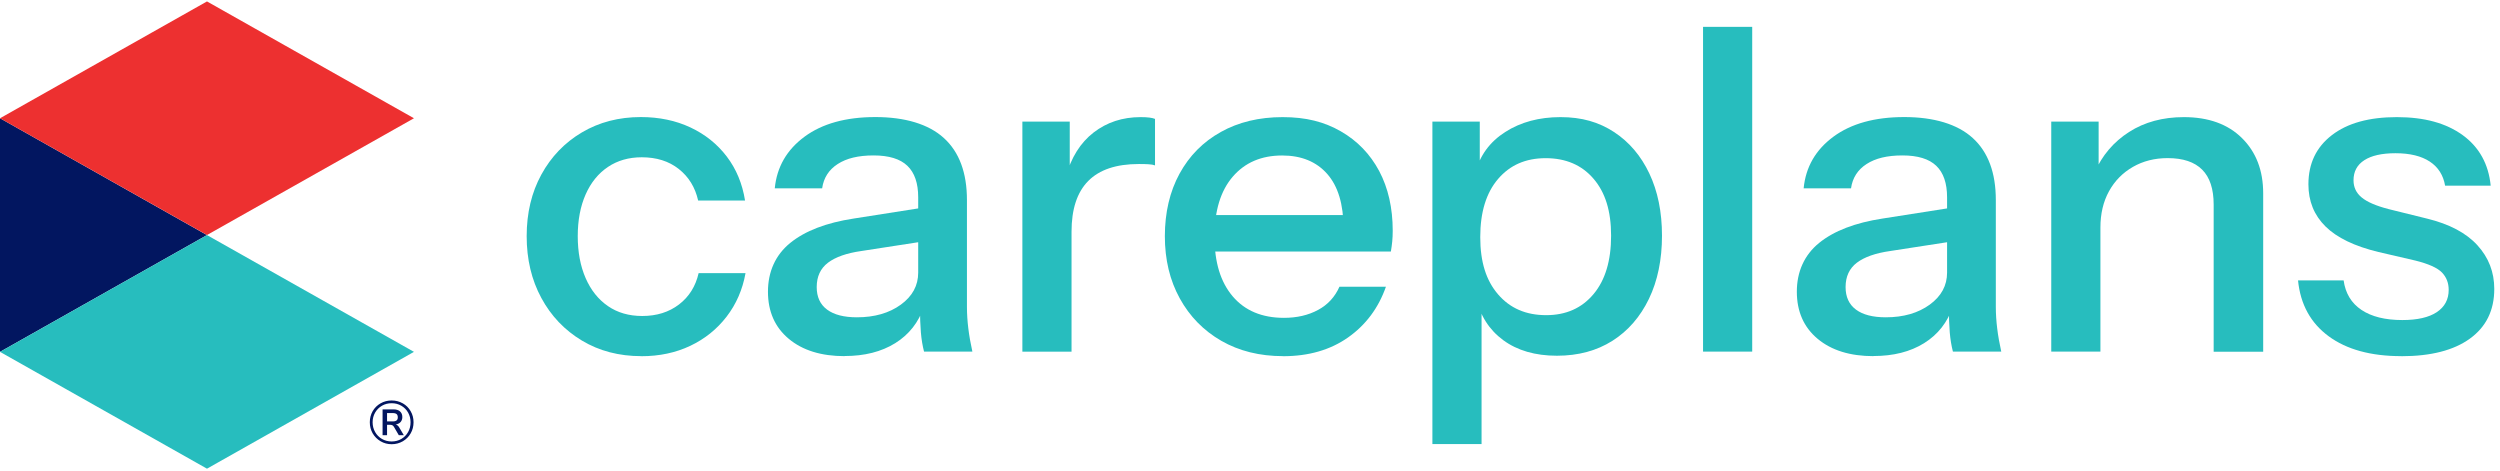
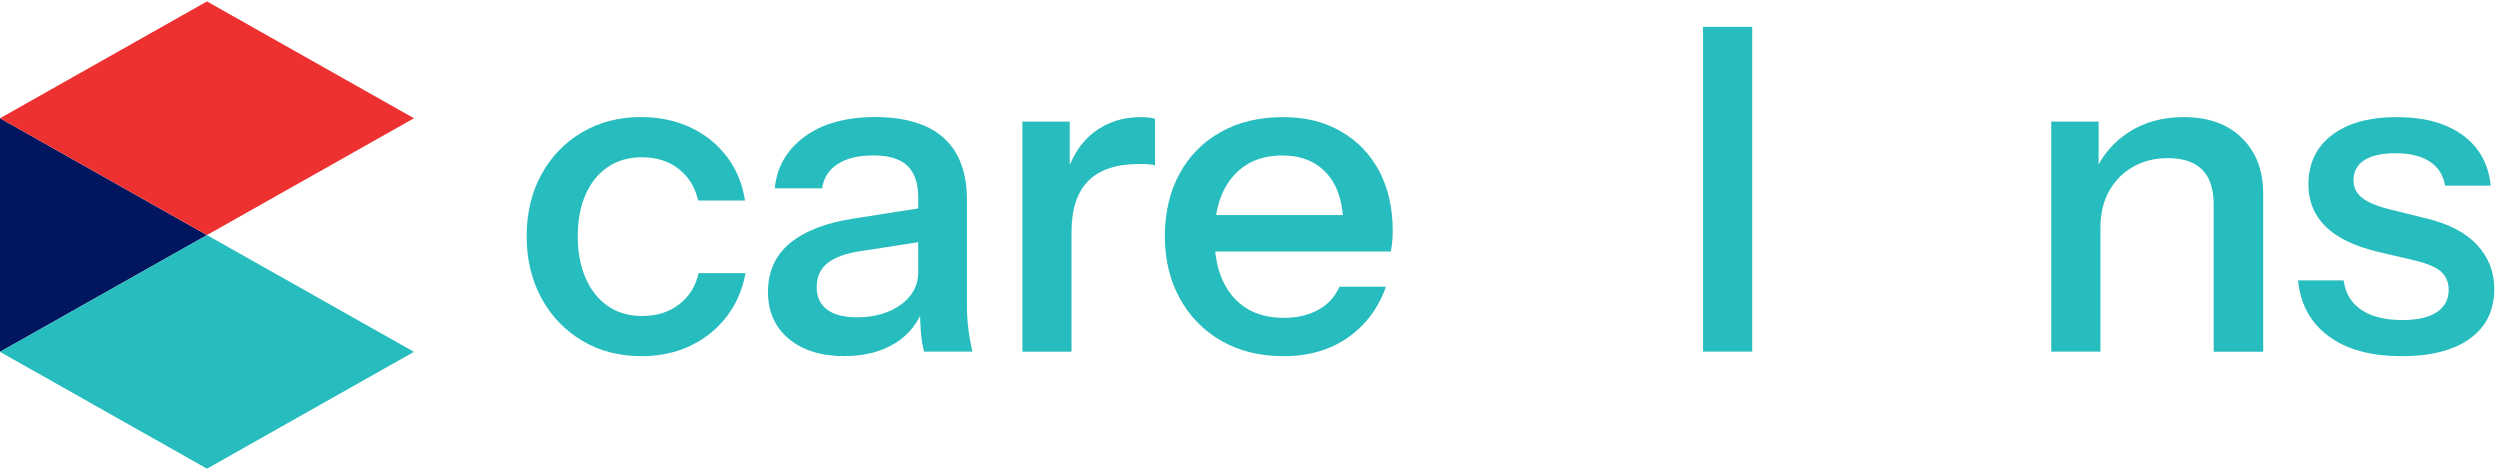
<svg xmlns="http://www.w3.org/2000/svg" width="419" height="79" viewBox="0 0 419 79" fill="none">
  <g clip-path="url(#clip0_1255_62980)">
    <g clip-path="url(#clip1_1255_62980)">
      <path d="M107.47 59.69C103.74 59.69 100.43 58.82 97.53 57.08C94.63 55.34 92.36 52.96 90.73 49.94C89.09 46.92 88.27 43.47 88.27 39.58C88.27 35.69 89.09 32.26 90.73 29.26C92.37 26.26 94.64 23.9 97.53 22.19C100.42 20.48 103.72 19.62 107.4 19.62C110.47 19.62 113.25 20.2 115.72 21.36C118.19 22.52 120.22 24.15 121.81 26.24C123.4 28.33 124.42 30.79 124.87 33.61H117.01C116.51 31.39 115.42 29.63 113.76 28.32C112.1 27.01 110.03 26.36 107.56 26.36C105.39 26.36 103.5 26.9 101.89 27.98C100.28 29.06 99.03 30.6 98.15 32.59C97.27 34.58 96.83 36.91 96.83 39.58C96.83 42.25 97.27 44.6 98.15 46.61C99.03 48.63 100.28 50.19 101.89 51.3C103.5 52.41 105.42 52.96 107.64 52.96C110.06 52.96 112.11 52.32 113.8 51.03C115.49 49.74 116.58 47.99 117.09 45.78H124.95C124.45 48.55 123.39 50.98 121.77 53.08C120.15 55.18 118.13 56.8 115.69 57.96C113.24 59.12 110.51 59.7 107.49 59.7L107.47 59.69Z" fill="#27BDBE" />
      <path d="M141.57 59.69C137.64 59.69 134.51 58.72 132.19 56.78C129.87 54.84 128.71 52.21 128.71 48.88C128.71 45.55 129.96 42.73 132.45 40.71C134.95 38.69 138.49 37.33 143.07 36.63L155.62 34.66V40.33L144.36 42.07C141.89 42.42 140.03 43.08 138.77 44.03C137.51 44.99 136.88 46.35 136.88 48.11C136.88 49.77 137.46 51.03 138.62 51.89C139.78 52.75 141.44 53.18 143.61 53.18C146.58 53.18 149.04 52.47 150.98 51.06C152.92 49.65 153.89 47.86 153.89 45.69L154.87 51.36C153.96 54.03 152.35 56.08 150.03 57.52C147.71 58.96 144.89 59.67 141.56 59.67L141.57 59.69ZM154.87 58.93C154.62 57.97 154.44 56.9 154.34 55.72C154.24 54.54 154.19 53.11 154.19 51.45H153.89V33.08C153.89 30.71 153.29 28.95 152.08 27.79C150.87 26.63 148.98 26.05 146.41 26.05C143.84 26.05 141.89 26.53 140.4 27.49C138.91 28.45 138.04 29.81 137.79 31.57H129.85C130.2 27.99 131.86 25.11 134.84 22.91C137.81 20.72 141.77 19.62 146.71 19.62C151.65 19.62 155.63 20.79 158.2 23.14C160.77 25.48 162.06 28.95 162.06 33.53V51.45C162.06 52.61 162.14 53.81 162.29 55.04C162.44 56.28 162.67 57.57 162.97 58.93H154.88H154.87Z" fill="#27BDBE" />
      <path d="M171.35 58.94V20.38H179.29V29.91H179.59V58.94H171.35ZM179.59 38.83L178.61 29.68C179.52 26.4 181.08 23.91 183.3 22.2C185.52 20.49 188.14 19.63 191.16 19.63C192.32 19.63 193.13 19.73 193.58 19.93V27.72C193.33 27.62 192.98 27.56 192.52 27.53C192.07 27.5 191.51 27.49 190.86 27.49C187.08 27.49 184.26 28.44 182.39 30.33C180.52 32.22 179.59 35.05 179.59 38.83Z" fill="#27BDBE" />
      <path d="M215.05 59.69C211.12 59.69 207.67 58.83 204.69 57.12C201.72 55.41 199.4 53.04 197.73 50.01C196.06 46.98 195.23 43.51 195.23 39.58C195.23 35.65 196.05 32.11 197.69 29.11C199.33 26.11 201.63 23.78 204.61 22.12C207.58 20.46 211.04 19.63 214.97 19.63C218.9 19.63 221.95 20.42 224.72 22.01C227.49 23.6 229.63 25.82 231.15 28.66C232.66 31.51 233.42 34.85 233.42 38.68C233.42 39.34 233.39 39.93 233.34 40.46C233.29 40.99 233.21 41.56 233.11 42.16H200.6V36.04H227.14L225.17 38.23C225.17 34.25 224.26 31.22 222.45 29.16C220.64 27.1 218.12 26.06 214.89 26.06C211.41 26.06 208.65 27.24 206.61 29.61C204.57 31.98 203.55 35.33 203.55 39.66C203.55 43.99 204.57 47.28 206.61 49.68C208.65 52.07 211.51 53.27 215.19 53.27C217.36 53.27 219.26 52.83 220.9 51.95C222.54 51.07 223.73 49.77 224.49 48.06H232.28C231.02 51.64 228.9 54.47 225.93 56.56C222.96 58.65 219.33 59.7 215.04 59.7L215.05 59.69Z" fill="#27BDBE" />
-       <path d="M260.94 59.62C257.31 59.62 254.31 58.75 251.94 57.01C249.57 55.27 248.03 52.84 247.33 49.71L248.31 49.63V74.43H240.07V20.38H248.01V29.15L247.25 29C248.01 26.08 249.68 23.78 252.28 22.12C254.88 20.46 257.96 19.63 261.54 19.63C265.12 19.63 267.95 20.46 270.5 22.12C273.04 23.78 275.02 26.1 276.43 29.08C277.84 32.05 278.55 35.53 278.55 39.51C278.55 43.49 277.82 47.07 276.36 50.09C274.9 53.11 272.86 55.46 270.24 57.12C267.62 58.78 264.52 59.62 260.94 59.62ZM259.13 52.82C262.46 52.82 265.1 51.65 267.07 49.3C269.04 46.96 270.02 43.69 270.02 39.51C270.02 35.33 269.04 32.24 267.07 29.95C265.11 27.66 262.43 26.51 259.06 26.51C255.69 26.51 253.07 27.67 251.08 29.99C249.09 32.31 248.09 35.56 248.09 39.74C248.09 43.92 249.08 47.02 251.08 49.34C253.08 51.66 255.75 52.82 259.13 52.82Z" fill="#27BDBE" />
      <path d="M285.43 58.94V4.5H293.67V58.93H285.43V58.94Z" fill="#27BDBE" />
-       <path d="M314.01 59.69C310.08 59.69 306.95 58.72 304.63 56.78C302.31 54.84 301.15 52.21 301.15 48.88C301.15 45.55 302.4 42.73 304.89 40.71C307.39 38.69 310.93 37.33 315.51 36.63L328.06 34.66V40.33L316.8 42.07C314.33 42.42 312.47 43.08 311.21 44.03C309.95 44.99 309.32 46.35 309.32 48.11C309.32 49.77 309.9 51.03 311.06 51.89C312.22 52.75 313.88 53.18 316.05 53.18C319.02 53.18 321.48 52.47 323.42 51.06C325.36 49.65 326.33 47.86 326.33 45.69L327.31 51.36C326.4 54.03 324.79 56.08 322.47 57.52C320.15 58.96 317.33 59.67 314 59.67L314.01 59.69ZM327.31 58.93C327.06 57.97 326.88 56.9 326.78 55.72C326.68 54.54 326.63 53.11 326.63 51.45H326.33V33.08C326.33 30.71 325.73 28.95 324.52 27.79C323.31 26.63 321.42 26.05 318.85 26.05C316.28 26.05 314.33 26.53 312.84 27.49C311.35 28.45 310.48 29.81 310.23 31.57H302.29C302.64 27.99 304.3 25.11 307.28 22.91C310.25 20.72 314.21 19.62 319.15 19.62C324.09 19.62 328.07 20.79 330.64 23.14C333.21 25.48 334.5 28.95 334.5 33.53V51.45C334.5 52.61 334.58 53.81 334.73 55.04C334.88 56.28 335.11 57.57 335.41 58.93H327.32H327.31Z" fill="#27BDBE" />
      <path d="M343.79 58.94V20.38H351.73V29.45H352.03V58.93H343.79V58.94ZM371.01 58.94V34.29C371.01 31.67 370.37 29.72 369.08 28.43C367.79 27.14 365.87 26.5 363.3 26.5C361.13 26.5 359.19 26.99 357.48 27.97C355.77 28.95 354.43 30.31 353.47 32.05C352.51 33.79 352.03 35.82 352.03 38.14L351.05 28.92C352.31 26.05 354.24 23.78 356.83 22.12C359.42 20.46 362.49 19.63 366.01 19.63C370.14 19.63 373.39 20.8 375.76 23.15C378.13 25.49 379.31 28.58 379.31 32.41V58.95H370.99L371.01 58.94Z" fill="#27BDBE" />
      <path d="M402.46 59.69C397.37 59.69 393.31 58.58 390.29 56.36C387.27 54.14 385.55 51.02 385.15 46.99H392.79C393.09 49.16 394.09 50.81 395.78 51.94C397.47 53.07 399.75 53.64 402.62 53.64C405.14 53.64 407.07 53.2 408.4 52.32C409.73 51.44 410.4 50.19 410.4 48.58C410.4 47.42 410.02 46.45 409.27 45.67C408.51 44.89 407.03 44.22 404.81 43.67L398.61 42.23C394.63 41.27 391.68 39.85 389.76 37.96C387.84 36.07 386.89 33.71 386.89 30.89C386.89 27.41 388.2 24.67 390.82 22.65C393.44 20.63 397.07 19.63 401.71 19.63C406.35 19.63 409.97 20.64 412.75 22.65C415.52 24.67 417.08 27.49 417.44 31.12H409.8C409.5 29.36 408.64 28.01 407.23 27.08C405.82 26.15 403.9 25.68 401.48 25.68C399.21 25.68 397.47 26.07 396.26 26.85C395.05 27.63 394.45 28.75 394.45 30.22C394.45 31.38 394.9 32.34 395.81 33.09C396.72 33.85 398.23 34.5 400.35 35.05L406.78 36.64C410.51 37.55 413.32 39.03 415.21 41.1C417.1 43.17 418.04 45.61 418.04 48.43C418.04 52.01 416.68 54.78 413.96 56.75C411.24 58.72 407.41 59.7 402.47 59.7L402.46 59.69Z" fill="#27BDBE" />
      <path d="M34.69 39.4L0 19.82V58.97L34.69 39.4Z" fill="#021660" />
-       <path d="M34.69 39.4L0 58.97L34.69 78.55L69.38 58.97L34.69 39.4Z" fill="#27BDBE" />
+       <path d="M34.69 39.4L0 58.97L34.69 78.55L69.38 58.97L34.69 39.4" fill="#27BDBE" />
      <path d="M34.69 0.24L0 19.82L34.69 39.39L69.38 19.82L34.69 0.24Z" fill="#ED3030" />
-       <path d="M67.51 67.6C68.07 67.92 68.51 68.36 68.83 68.92C69.15 69.48 69.31 70.09 69.31 70.77C69.31 71.45 69.15 72.08 68.83 72.63C68.51 73.19 68.07 73.63 67.51 73.96C66.95 74.28 66.33 74.45 65.65 74.45C64.97 74.45 64.36 74.29 63.79 73.96C63.23 73.63 62.79 73.19 62.46 72.63C62.14 72.07 61.98 71.45 61.98 70.77C61.98 70.09 62.14 69.47 62.46 68.91C62.78 68.36 63.22 67.92 63.78 67.6C64.34 67.28 64.96 67.12 65.64 67.12C66.32 67.12 66.94 67.28 67.5 67.6M67.26 73.57C67.74 73.29 68.13 72.9 68.4 72.41C68.68 71.92 68.81 71.37 68.81 70.77C68.81 70.17 68.67 69.63 68.4 69.15C68.12 68.66 67.74 68.28 67.26 68C66.78 67.72 66.24 67.58 65.64 67.58C65.04 67.58 64.5 67.72 64.02 68C63.53 68.28 63.15 68.67 62.87 69.15C62.59 69.64 62.45 70.18 62.45 70.77C62.45 71.36 62.59 71.92 62.87 72.41C63.15 72.9 63.53 73.29 64.02 73.57C64.51 73.85 65.05 73.99 65.64 73.99C66.23 73.99 66.78 73.85 67.26 73.57ZM66.89 71.61L67.68 72.94H66.84L66.03 71.55C65.95 71.42 65.86 71.33 65.77 71.28C65.68 71.23 65.55 71.2 65.41 71.2H64.87V72.94H64.12V68.61H65.93C66.41 68.61 66.78 68.72 67.04 68.95C67.3 69.18 67.43 69.49 67.43 69.9C67.43 70.23 67.33 70.51 67.14 70.73C66.94 70.95 66.67 71.09 66.32 71.14C66.54 71.2 66.74 71.36 66.9 71.62M66.47 70.46C66.61 70.35 66.67 70.17 66.67 69.94C66.67 69.69 66.6 69.51 66.47 69.4C66.33 69.29 66.12 69.23 65.83 69.23H64.87V70.63H65.83C66.12 70.63 66.33 70.57 66.47 70.46Z" fill="#021660" />
    </g>
  </g>
  <defs>
    <clipPath id="clip0_1255_62980">
      <rect width="418.03" height="78.31" fill="white" transform="translate(0 0.24)" />
    </clipPath>
    <clipPath id="clip1_1255_62980">
      <rect width="418.03" height="78.31" fill="white" transform="translate(0 0.24)" />
    </clipPath>
  </defs>
</svg>